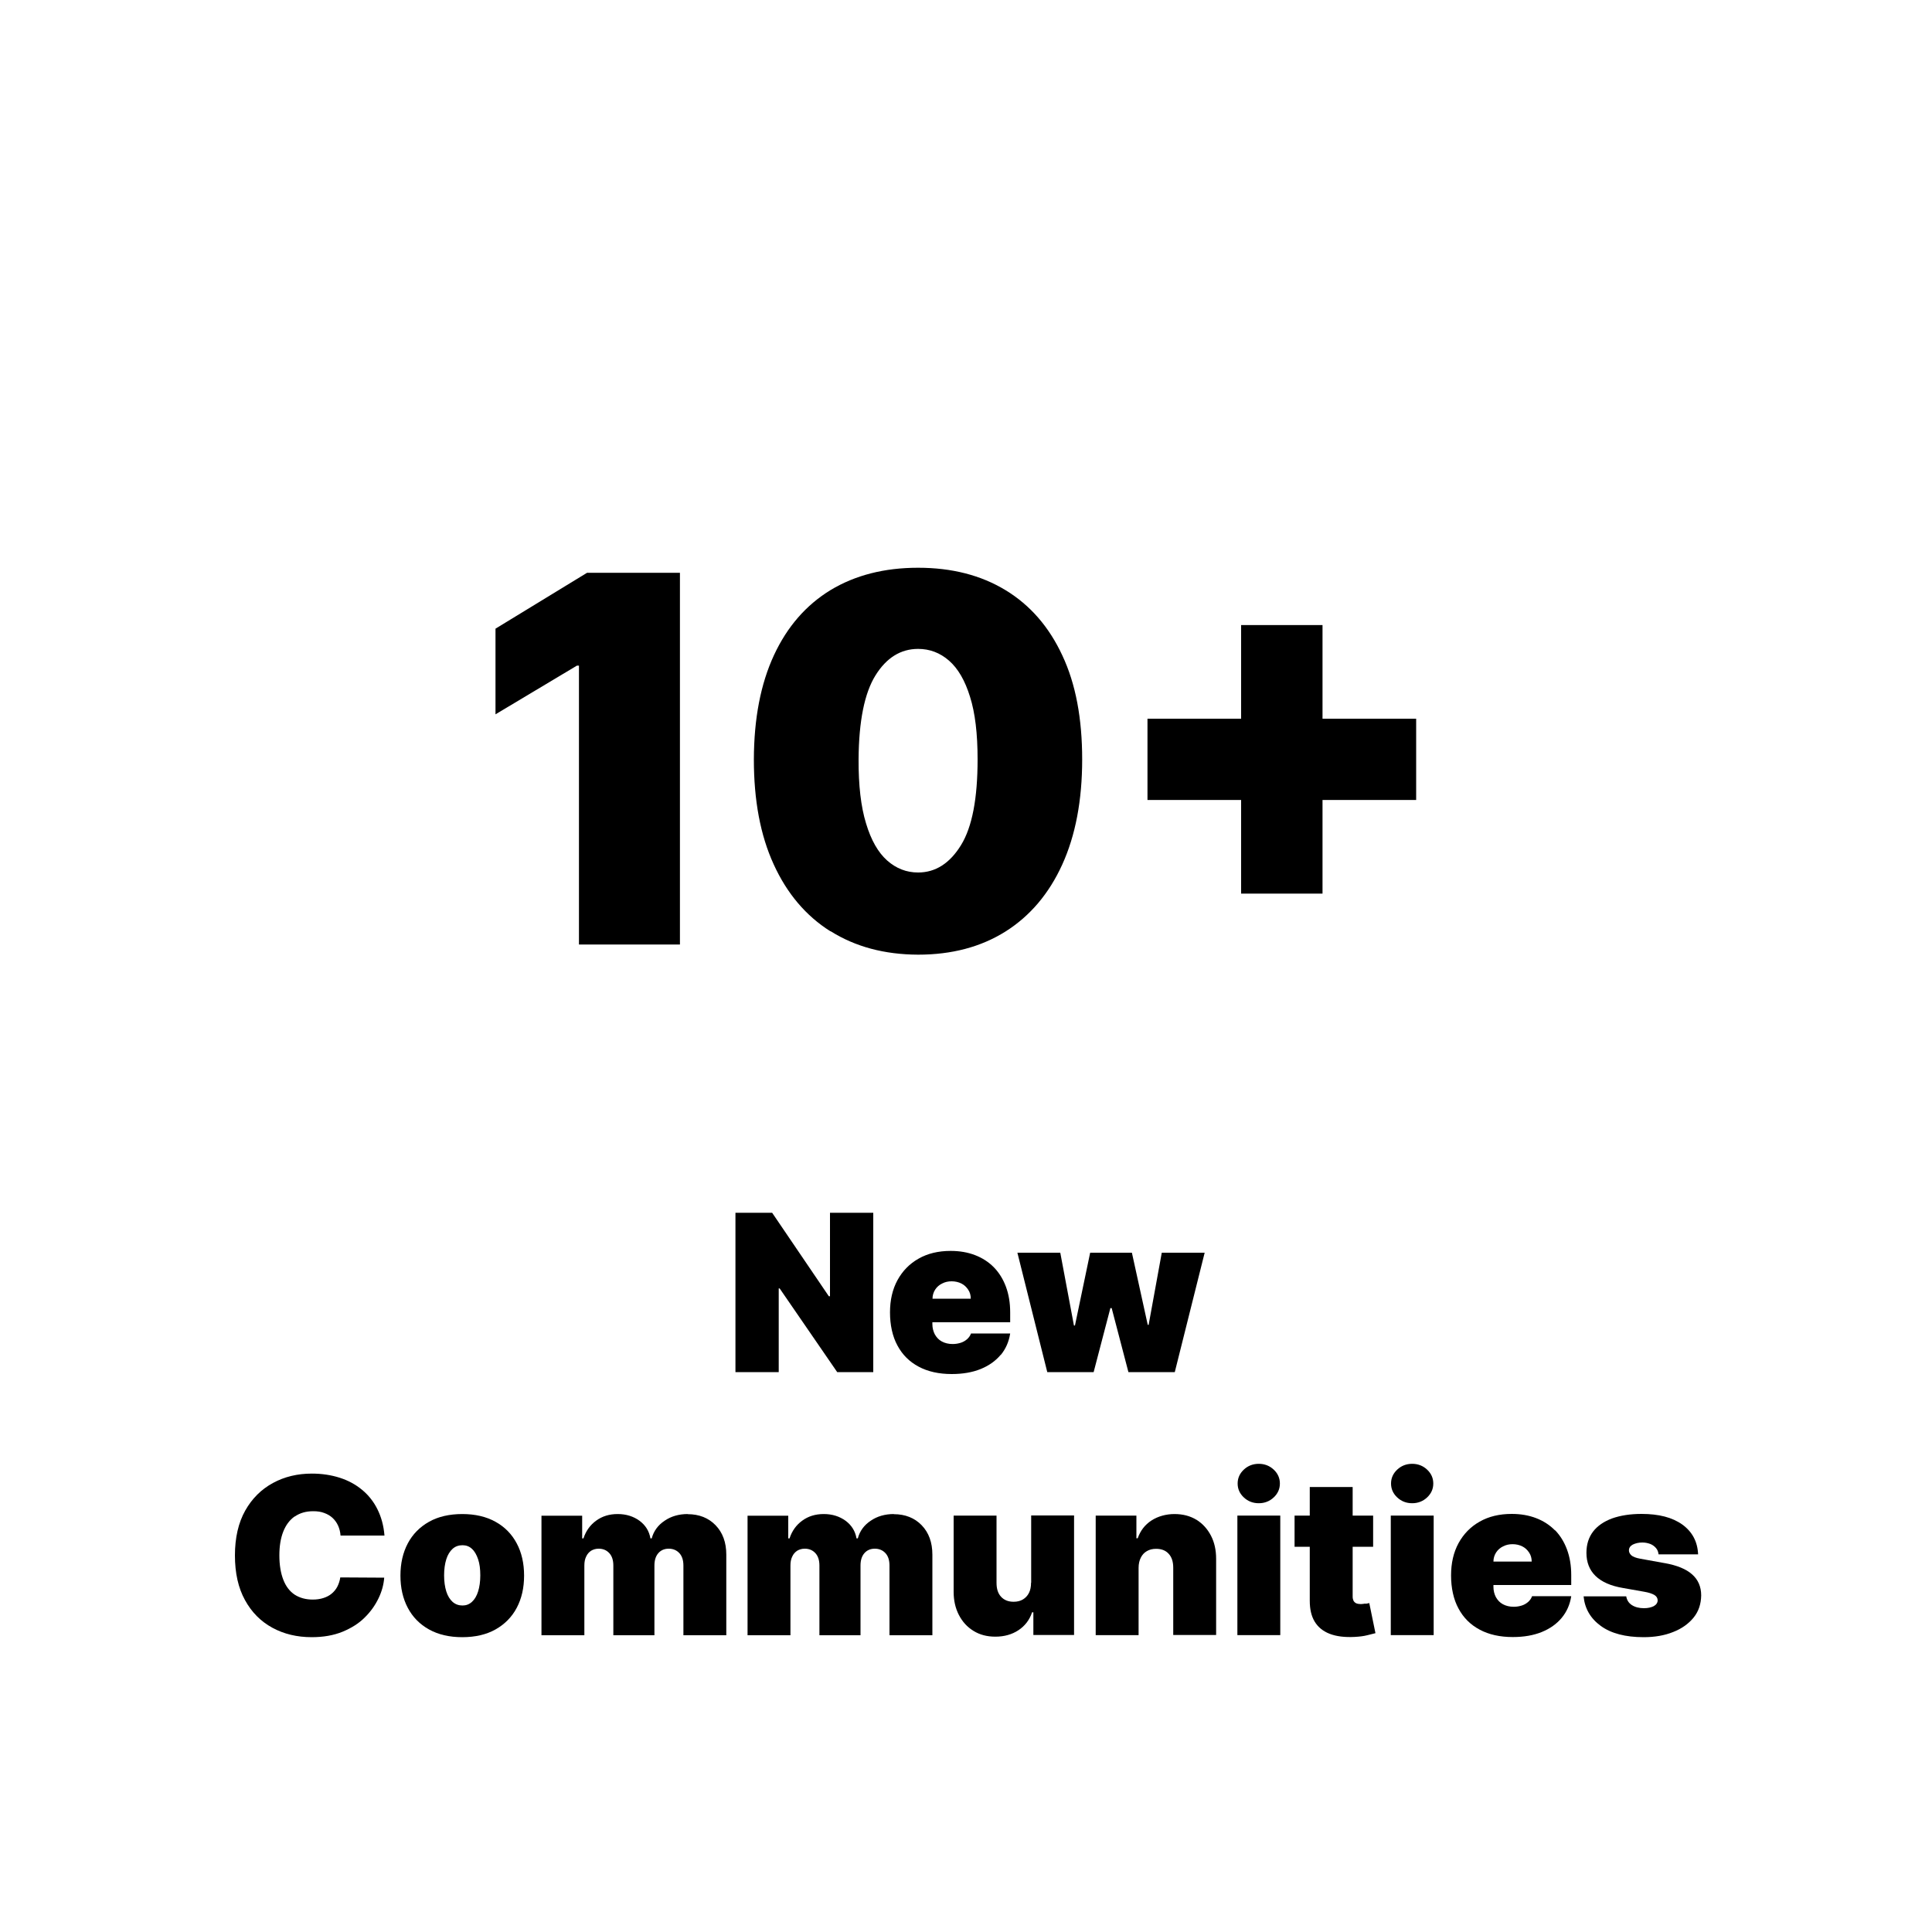
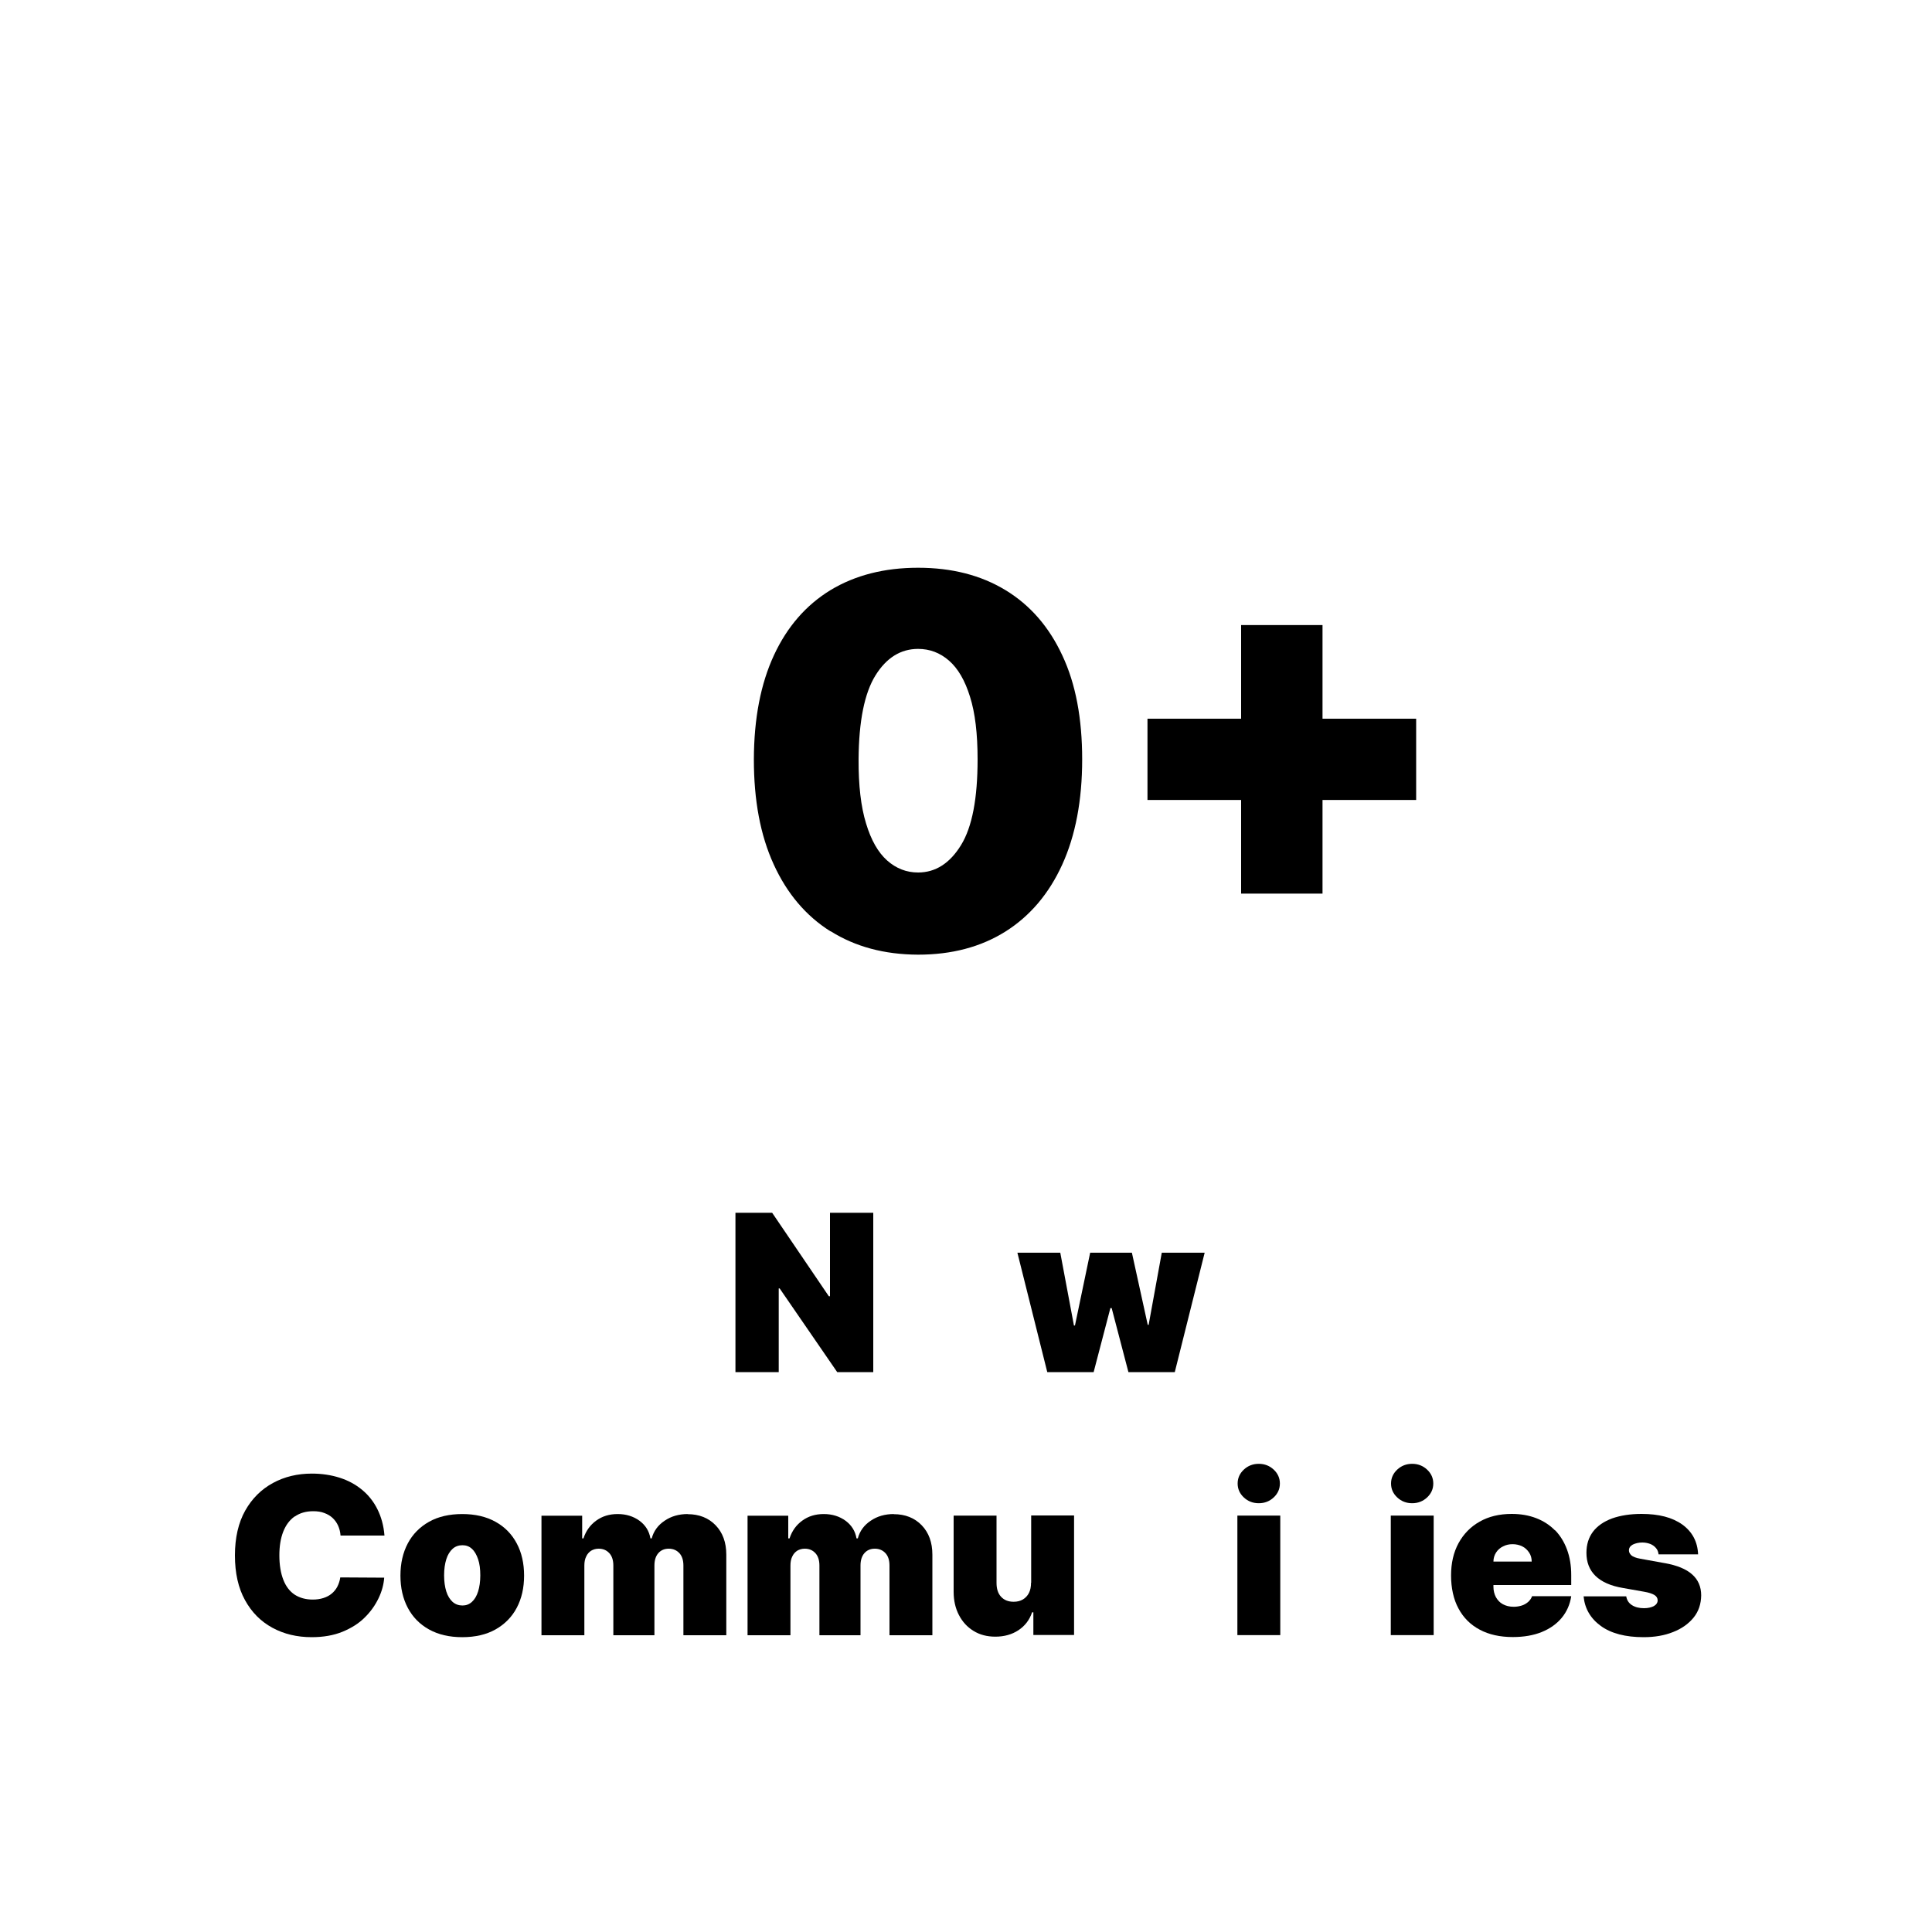
<svg xmlns="http://www.w3.org/2000/svg" viewBox="0 0 150 150" data-name="Layer 2" id="Layer_2">
  <defs>
    <style>
      .cls-1, .cls-2 {
        stroke-width: 0px;
      }

      .cls-2 {
        fill: #fff;
      }
    </style>
  </defs>
  <g id="Simple-Text">
    <g>
      <rect height="150" width="150" class="cls-2" />
-       <polygon points="44.95 51.68 44.95 73.33 52.79 73.33 52.79 44.47 45.58 44.47 38.47 48.81 38.47 55.46 44.79 51.68 44.95 51.68" class="cls-1" />
      <path d="m64.49,72.3c1.91,1.2,4.17,1.81,6.79,1.82,2.62,0,4.88-.6,6.79-1.8,1.9-1.2,3.37-2.93,4.4-5.19,1.03-2.26,1.55-4.99,1.55-8.17,0-3.17-.5-5.86-1.54-8.07-1.03-2.22-2.5-3.91-4.41-5.07s-4.17-1.74-6.79-1.74-4.88.58-6.79,1.73c-1.9,1.16-3.37,2.84-4.4,5.06-1.03,2.22-1.55,4.91-1.56,8.09,0,3.17.5,5.88,1.54,8.15,1.03,2.26,2.5,4,4.41,5.2Zm3.48-19.86c.85-1.37,1.96-2.06,3.31-2.06.9,0,1.7.3,2.4.91.7.61,1.24,1.54,1.63,2.8.4,1.26.59,2.88.59,4.86,0,3.04-.42,5.26-1.29,6.67-.87,1.41-1.98,2.12-3.33,2.12-.9,0-1.7-.31-2.4-.93-.7-.62-1.25-1.58-1.64-2.88-.4-1.3-.59-2.96-.58-4.98.02-2.97.46-5.14,1.31-6.51Z" class="cls-1" />
      <polygon points="96.36 69.38 102.68 69.38 102.68 62.11 109.95 62.11 109.95 55.8 102.68 55.8 102.68 48.53 96.36 48.53 96.36 55.8 89.09 55.8 89.09 62.11 96.36 62.11 96.36 69.38" class="cls-1" />
      <polygon points="60.46 100.03 60.53 100.03 65 106.53 67.8 106.53 67.8 94.16 64.44 94.16 64.44 100.64 64.35 100.64 59.95 94.16 57.1 94.16 57.1 106.53 60.46 106.53 60.46 100.03" class="cls-1" />
-       <path d="m77.69,105.21c.39-.47.64-1.03.74-1.68h-3.04c-.06.17-.17.32-.3.44-.14.12-.3.22-.49.28-.19.06-.4.1-.63.1-.33,0-.61-.07-.85-.2s-.41-.32-.54-.55c-.12-.23-.19-.5-.19-.8v-.14h6.04v-.77c0-.74-.11-1.4-.33-1.99-.22-.59-.53-1.09-.93-1.5-.4-.41-.89-.73-1.46-.95-.57-.22-1.2-.33-1.9-.33-.96,0-1.79.2-2.49.6-.71.4-1.25.96-1.64,1.67-.39.72-.58,1.55-.58,2.51s.19,1.86.58,2.57c.38.71.93,1.26,1.65,1.64.71.38,1.57.57,2.56.57.86,0,1.61-.13,2.25-.39s1.16-.63,1.55-1.1Zm-5.08-5.09c.13-.2.31-.36.54-.47.23-.12.47-.17.74-.17s.53.06.75.17c.22.11.39.27.53.48s.2.44.2.7h-2.97c0-.27.08-.51.21-.71Z" class="cls-1" />
      <polygon points="86.31 101.56 87.61 106.53 91.21 106.53 93.53 97.26 90.2 97.26 89.18 102.86 89.11 102.86 87.88 97.26 84.64 97.26 83.46 102.91 83.38 102.91 82.32 97.26 78.99 97.26 81.31 106.53 84.91 106.53 86.21 101.56 86.31 101.56" class="cls-1" />
      <path d="m22.89,117.74c.39-.27.86-.41,1.43-.41.32,0,.61.04.86.14.25.09.47.22.65.39s.32.37.42.59.17.49.19.77h3.41c-.06-.77-.25-1.45-.55-2.05-.3-.6-.7-1.1-1.2-1.51-.5-.41-1.07-.72-1.73-.93-.66-.21-1.38-.32-2.16-.32-1.11,0-2.12.24-3.02.73s-1.62,1.2-2.15,2.14c-.53.94-.8,2.11-.8,3.48s.26,2.53.78,3.47c.52.95,1.23,1.66,2.13,2.15s1.92.73,3.05.73c.91,0,1.7-.14,2.39-.42.68-.28,1.26-.64,1.72-1.1.47-.46.82-.96,1.08-1.5s.4-1.07.44-1.6l-3.41-.02c-.04.27-.12.5-.23.72-.11.21-.26.39-.44.54-.18.15-.39.26-.64.34-.25.08-.52.12-.83.12-.54,0-1.01-.13-1.4-.38-.39-.26-.68-.64-.88-1.15-.2-.51-.31-1.14-.31-1.9,0-.72.1-1.33.3-1.84.2-.51.49-.9.88-1.18Z" class="cls-1" />
      <path d="m38.47,118.15c-.72-.4-1.58-.6-2.58-.6s-1.87.2-2.58.6-1.27.96-1.65,1.68-.57,1.55-.57,2.5.19,1.78.57,2.5.93,1.28,1.65,1.68,1.58.6,2.58.6,1.87-.2,2.58-.6,1.27-.96,1.65-1.68c.38-.72.57-1.55.57-2.5s-.19-1.79-.57-2.5c-.38-.72-.93-1.28-1.65-1.68Zm-1.35,5.41c-.11.35-.27.62-.48.81-.21.19-.45.28-.73.28-.3,0-.55-.09-.77-.28-.21-.19-.38-.46-.49-.81-.11-.35-.17-.77-.17-1.25s.06-.9.17-1.25c.11-.35.28-.62.49-.81.21-.19.47-.28.77-.28.28,0,.53.09.73.28.21.19.36.46.48.81s.17.77.17,1.25-.06.9-.17,1.25Z" class="cls-1" />
      <path d="m53.4,117.55c-.69,0-1.29.17-1.8.52-.51.34-.85.8-1,1.37h-.1c-.1-.57-.38-1.02-.85-1.37-.47-.34-1.03-.52-1.69-.52s-1.2.17-1.67.51c-.47.34-.8.8-.99,1.38h-.1v-1.76h-3.16v9.28h3.33v-5.41c0-.27.04-.5.14-.7.09-.2.22-.34.38-.45.17-.1.36-.16.59-.16.35,0,.62.12.83.35.21.23.31.55.31.96v5.41h3.19v-5.41c0-.41.1-.73.3-.96s.47-.35.81-.35.62.12.83.35c.21.23.31.55.31.96v5.41h3.33v-6.26c0-.95-.28-1.71-.83-2.28-.55-.57-1.28-.86-2.17-.86Z" class="cls-1" />
      <path d="m69.4,117.55c-.69,0-1.29.17-1.8.52-.51.34-.85.8-1,1.37h-.1c-.1-.57-.38-1.02-.85-1.37-.47-.34-1.03-.52-1.69-.52s-1.2.17-1.67.51c-.47.34-.8.8-.99,1.38h-.1v-1.76h-3.16v9.28h3.33v-5.41c0-.27.04-.5.14-.7.09-.2.22-.34.38-.45.17-.1.36-.16.59-.16.35,0,.62.12.83.35.21.23.31.55.31.96v5.41h3.19v-5.41c0-.41.1-.73.3-.96s.47-.35.81-.35.62.12.83.35c.21.23.31.55.31.96v5.41h3.33v-6.26c0-.95-.28-1.71-.83-2.28-.55-.57-1.28-.86-2.17-.86Z" class="cls-1" />
      <path d="m80.05,122.88c0,.31-.05.57-.16.79s-.27.39-.47.51c-.2.12-.44.18-.72.18-.42,0-.74-.13-.98-.39s-.35-.62-.35-1.08v-5.22h-3.33v5.92c0,.68.14,1.28.41,1.8.27.52.64.93,1.13,1.23.48.3,1.05.45,1.7.45.69,0,1.29-.17,1.79-.5.5-.33.86-.79,1.06-1.39h.1v1.76h3.16v-9.28h-3.33v5.22Z" class="cls-1" />
-       <path d="m92.9,118c-.49-.3-1.06-.45-1.71-.45s-1.28.17-1.79.5-.86.79-1.07,1.38h-.1v-1.76h-3.16v9.28h3.33v-5.22c0-.31.06-.57.17-.79.11-.22.26-.39.47-.51.2-.12.44-.18.72-.18.42,0,.75.13.98.39.24.26.35.62.35,1.08v5.22h3.33v-5.92c0-.67-.13-1.27-.4-1.79-.27-.52-.64-.93-1.13-1.24Z" class="cls-1" />
      <path d="m96.57,114.1c-.32.3-.48.66-.48,1.08s.16.78.48,1.08c.32.3.71.45,1.16.45s.84-.15,1.16-.45c.32-.3.48-.66.48-1.08s-.16-.78-.48-1.08c-.32-.3-.71-.45-1.16-.45s-.84.15-1.16.45Z" class="cls-1" />
      <rect height="9.28" width="3.33" y="117.67" x="96.07" class="cls-1" />
-       <path d="m106.01,124.5c-.14.02-.25.04-.35.04-.15,0-.26-.02-.36-.06-.09-.04-.16-.11-.21-.19-.04-.09-.07-.19-.07-.32v-3.88h1.59v-2.42h-1.59v-2.22h-3.33v2.22h-1.18v2.42h1.18v4.19c0,.65.12,1.19.38,1.62s.65.75,1.17.95c.52.2,1.16.28,1.93.24.38-.02.71-.06.98-.13s.49-.12.64-.16l-.48-2.34c-.06.02-.16.04-.3.06Z" class="cls-1" />
      <rect height="9.28" width="3.33" y="117.67" x="107.98" class="cls-1" />
      <path d="m108.48,114.1c-.32.3-.48.66-.48,1.08s.16.78.48,1.08c.32.3.71.45,1.16.45s.84-.15,1.16-.45c.32-.3.48-.66.48-1.08s-.16-.78-.48-1.08c-.32-.3-.71-.45-1.16-.45s-.84.15-1.16.45Z" class="cls-1" />
      <path d="m120.73,118.82c-.4-.41-.89-.73-1.46-.95-.57-.22-1.2-.33-1.9-.33-.96,0-1.79.2-2.49.6-.71.4-1.25.96-1.64,1.67-.39.72-.58,1.55-.58,2.51s.19,1.86.58,2.57c.38.71.93,1.26,1.65,1.64.71.38,1.57.57,2.56.57.86,0,1.61-.13,2.25-.39s1.16-.63,1.55-1.1c.39-.47.64-1.03.74-1.68h-3.04c-.06.17-.17.32-.3.44-.14.12-.3.22-.49.28-.19.06-.4.1-.63.1-.33,0-.61-.07-.85-.2s-.41-.32-.54-.55c-.12-.23-.19-.5-.19-.8v-.14h6.04v-.77c0-.74-.11-1.4-.33-1.99-.22-.59-.53-1.09-.93-1.5Zm-4.78,2.42c0-.27.08-.51.21-.71s.31-.36.54-.47c.23-.12.47-.17.74-.17s.53.06.75.17c.22.11.39.27.53.48s.2.44.2.7h-2.97Z" class="cls-1" />
      <path d="m129.24,121.36l-1.88-.34c-.35-.06-.59-.16-.71-.27-.12-.12-.18-.24-.18-.38,0-.19.1-.34.3-.45.21-.1.45-.16.74-.16.22,0,.42.04.61.11.18.07.33.18.45.32s.18.3.2.49h3.07c-.04-.98-.45-1.75-1.22-2.31-.78-.56-1.83-.83-3.17-.83-.88,0-1.64.12-2.29.35-.64.24-1.14.58-1.48,1.03s-.51,1-.51,1.64c0,.73.23,1.33.7,1.79s1.18.78,2.13.94l1.64.29c.36.06.63.15.8.25.17.1.26.25.26.42,0,.19-.11.34-.3.45-.2.1-.45.16-.76.16-.38,0-.69-.08-.94-.24-.25-.16-.39-.39-.44-.68h-3.31c.09.95.54,1.72,1.34,2.3.8.58,1.91.87,3.32.87.86,0,1.62-.13,2.29-.4.67-.26,1.2-.64,1.59-1.12s.58-1.06.59-1.72c0-.68-.24-1.23-.71-1.64-.46-.41-1.17-.7-2.12-.87Z" class="cls-1" />
    </g>
  </g>
</svg>